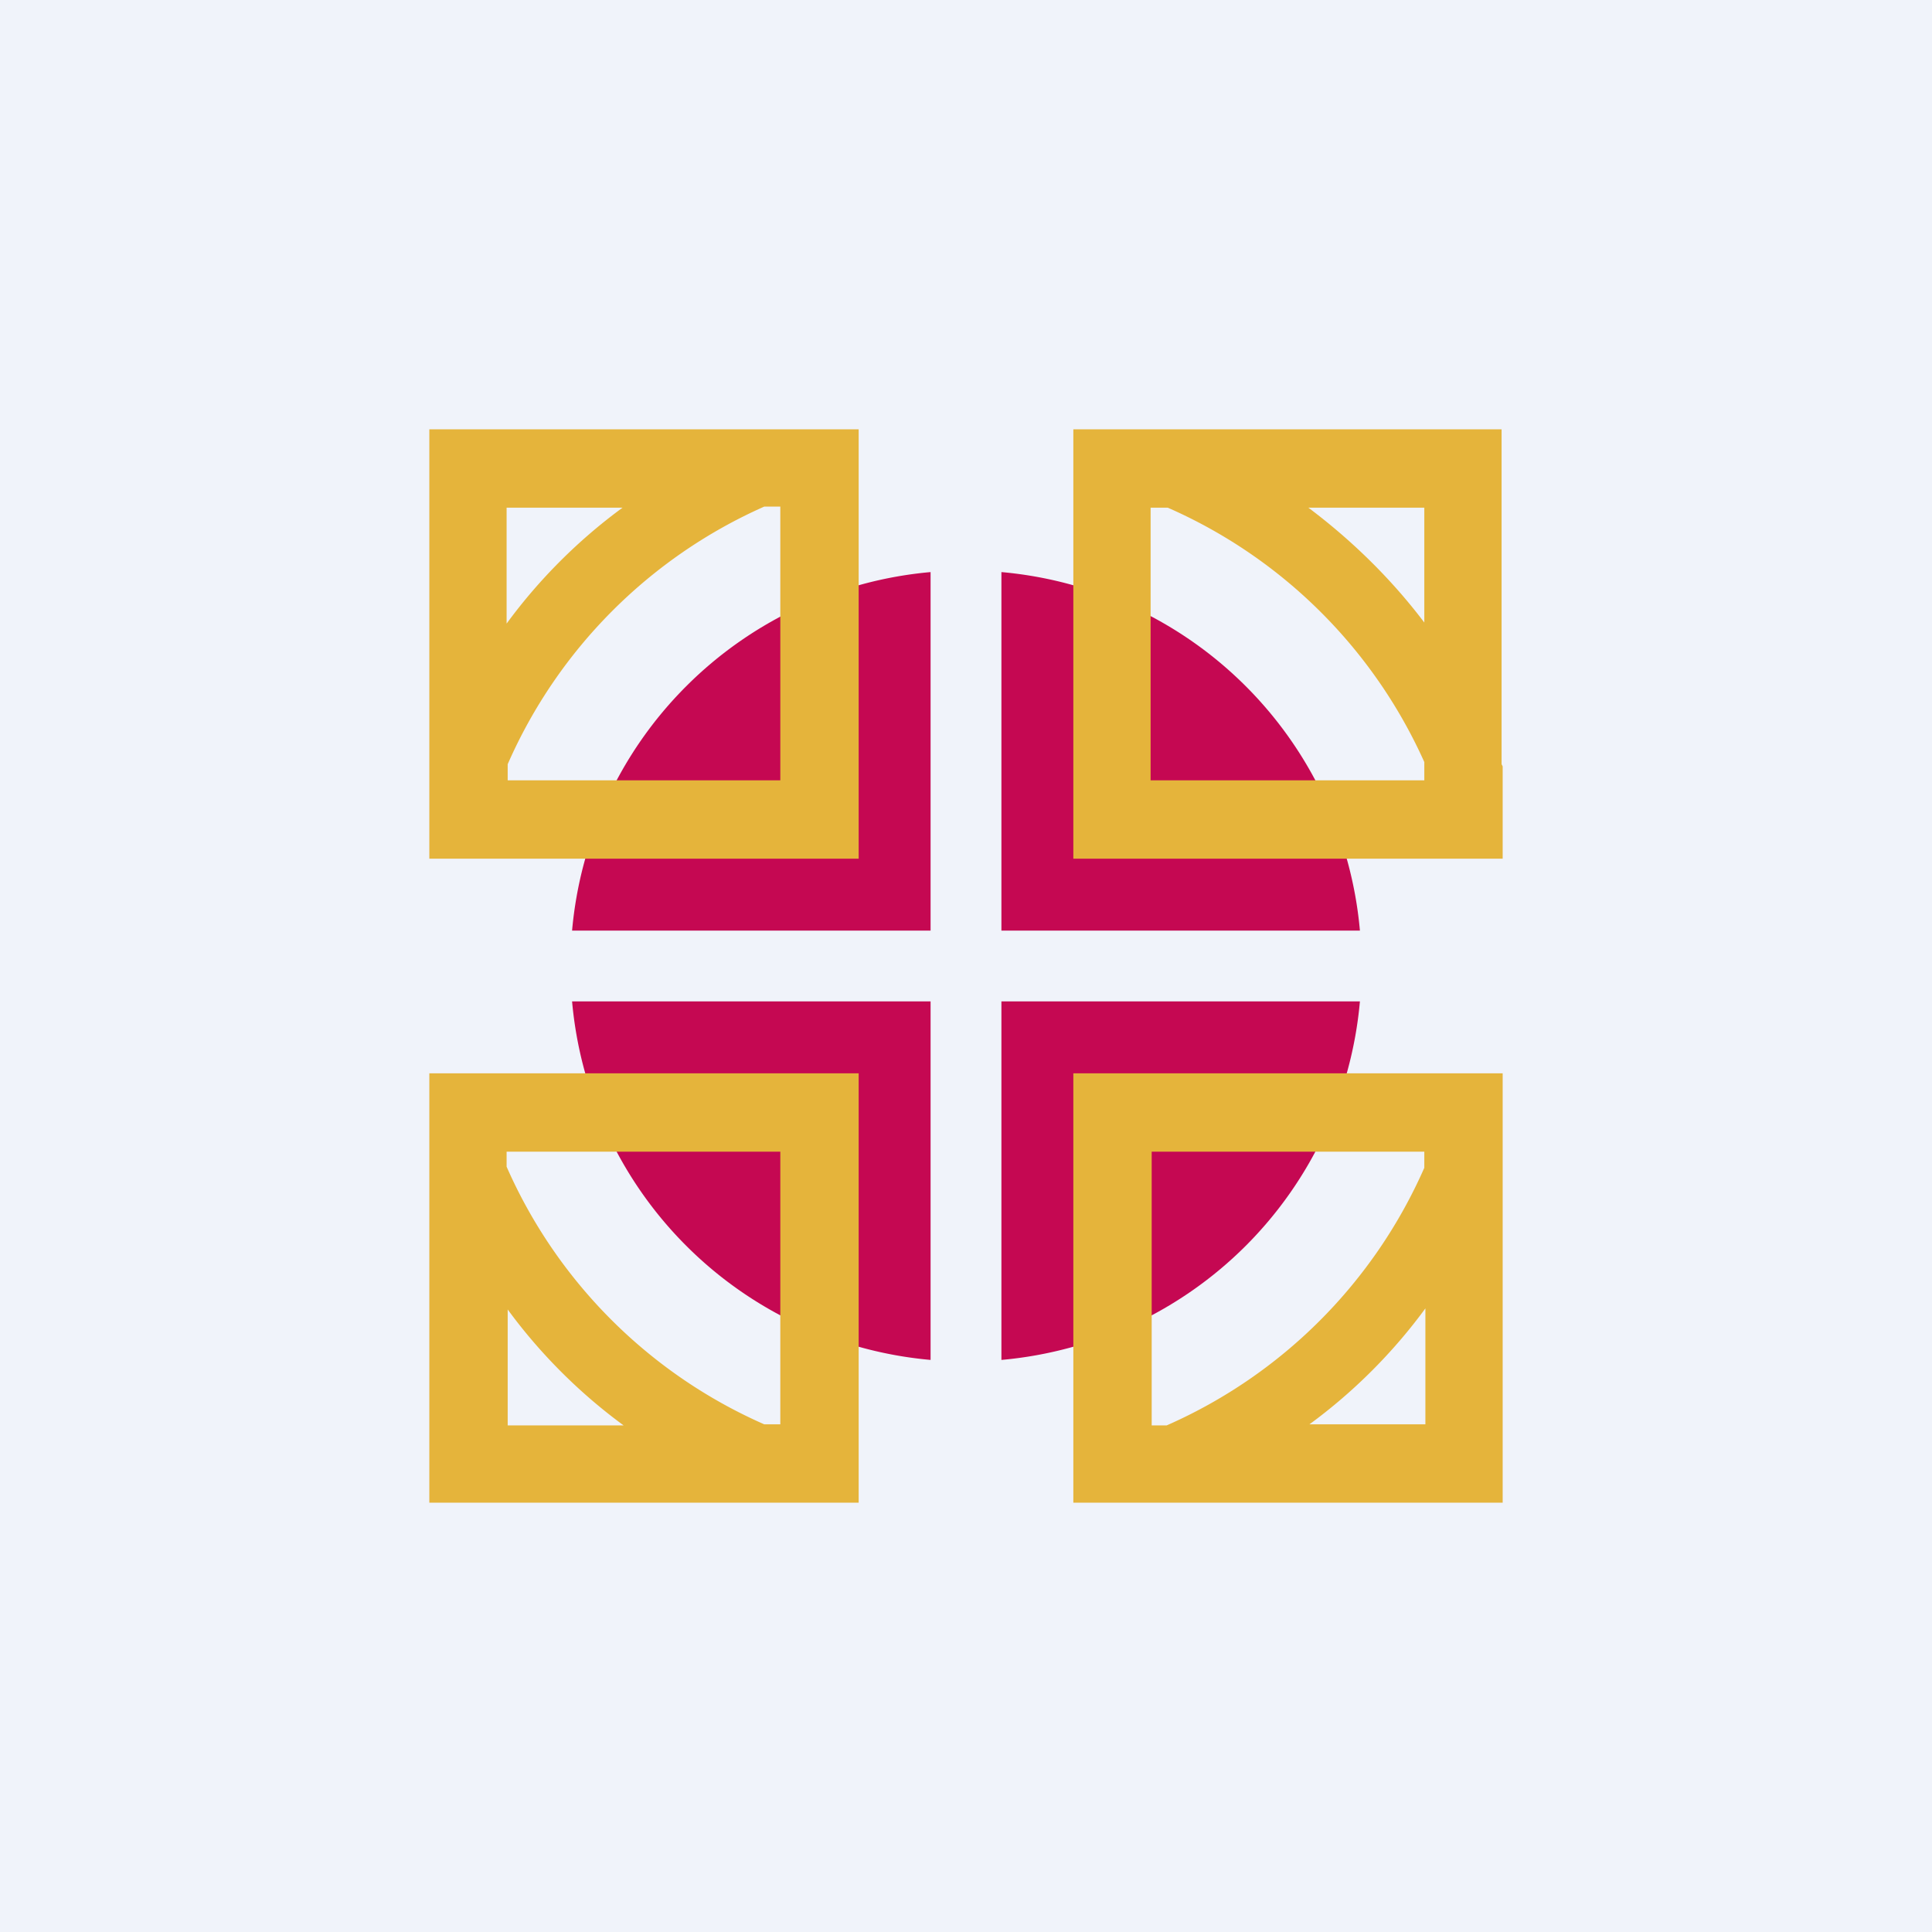
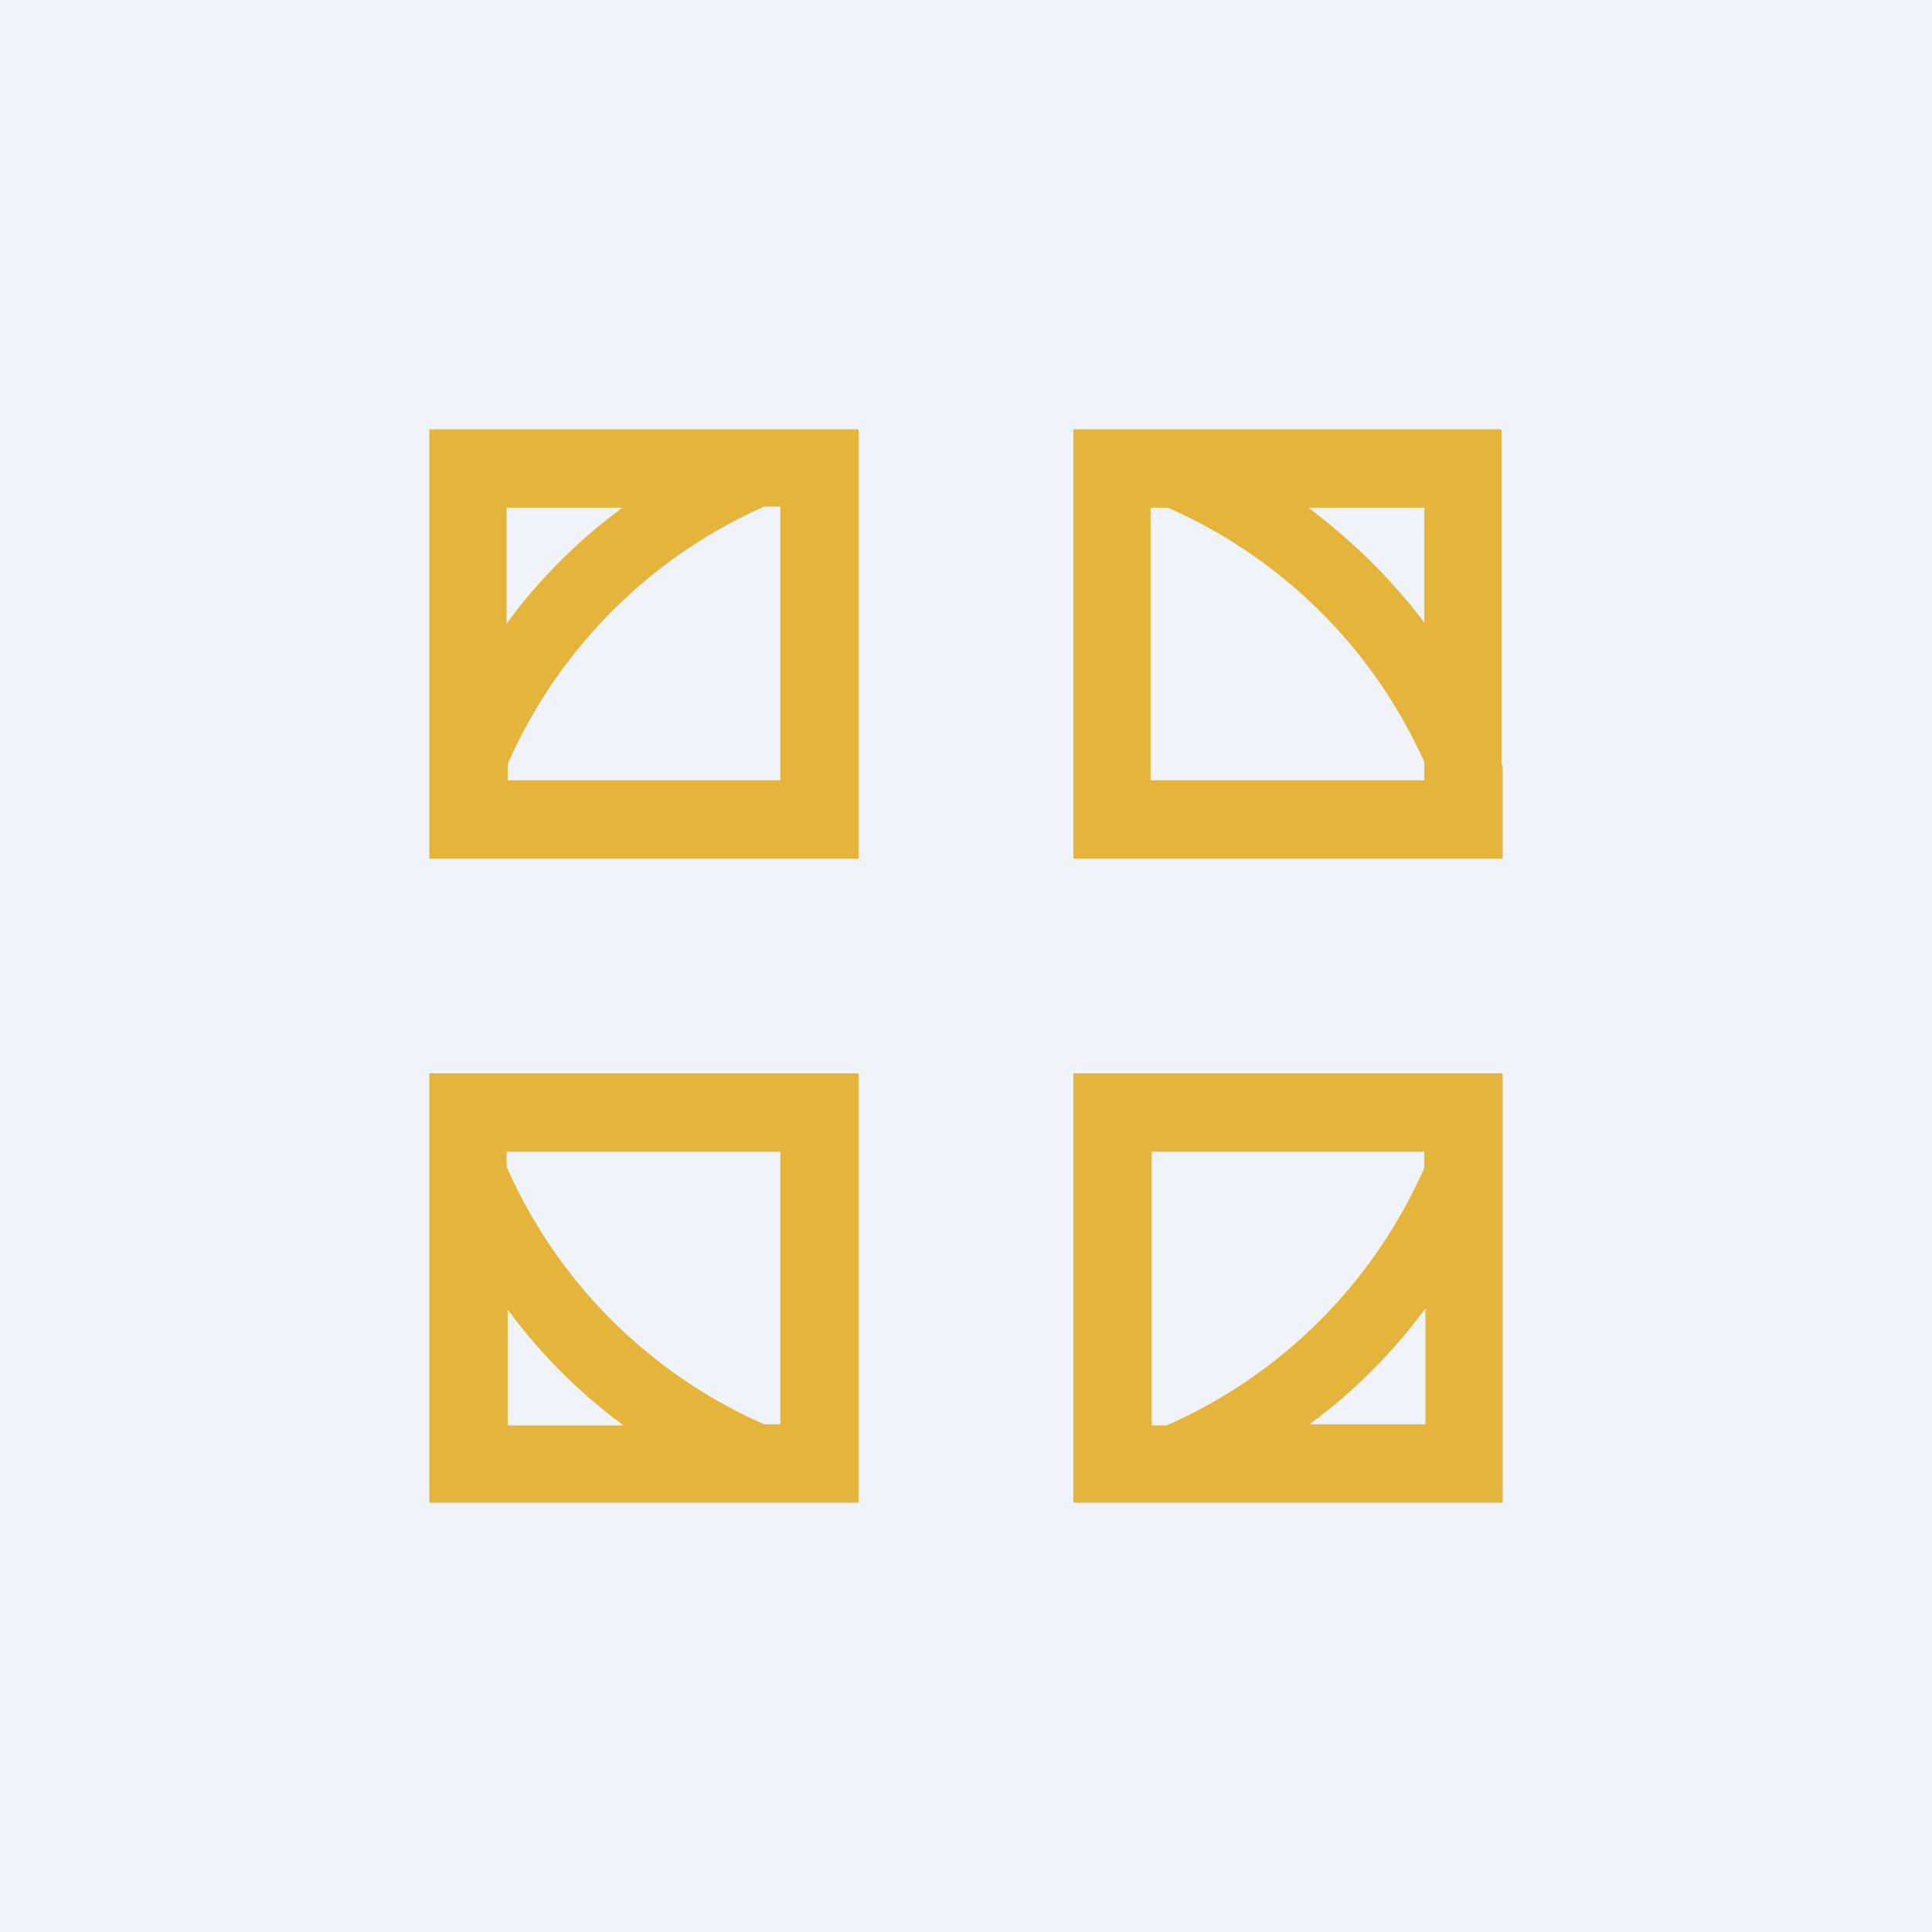
<svg xmlns="http://www.w3.org/2000/svg" width="18" height="18" viewBox="0 0 18 18">
  <path fill="#F0F3FA" d="M0 0h18v18H0z" />
-   <path d="M8.67 12.67V9.33H5.33a3.68 3.68 0 0 0 3.34 3.34Zm.66 0a3.68 3.68 0 0 0 3.34-3.34H9.33v3.34Zm3.34-4a3.68 3.68 0 0 0-3.34-3.34v3.34h3.34Zm-4-3.34a3.68 3.68 0 0 0-3.34 3.34h3.34V5.33Z" fill="#C50852" />
  <path fill-rule="evenodd" d="M10.66 4h3.33v3.12l.01.02V8h-4V4h.66ZM7.14 4H8v4H4V4h3.14ZM4 10.86V14h4v-4H4v.86ZM11.33 14H10v-4h4v4h-2.67Zm-6.6-9.27H5.8c-.41.3-.78.67-1.08 1.08V4.73Zm0 2.54v-.15a4.68 4.68 0 0 1 2.39-2.4h.15v2.55H4.73Zm5.99-2.54h.16a4.68 4.68 0 0 1 2.39 2.37v.17h-2.55V4.73Zm2.55 0h-1.08c.4.3.77.66 1.08 1.07V4.73Zm0 8.54H12.2c.41-.3.78-.67 1.08-1.08v1.08Zm0-2.54v.15a4.68 4.68 0 0 1-2.4 2.4h-.14v-2.55h2.54Zm-8.54 2.54V12.2c.3.41.67.78 1.08 1.08H4.73Zm2.54 0h-.15a4.68 4.68 0 0 1-2.4-2.4v-.14h2.55v2.54Z" fill="#E5B43B" />
</svg>